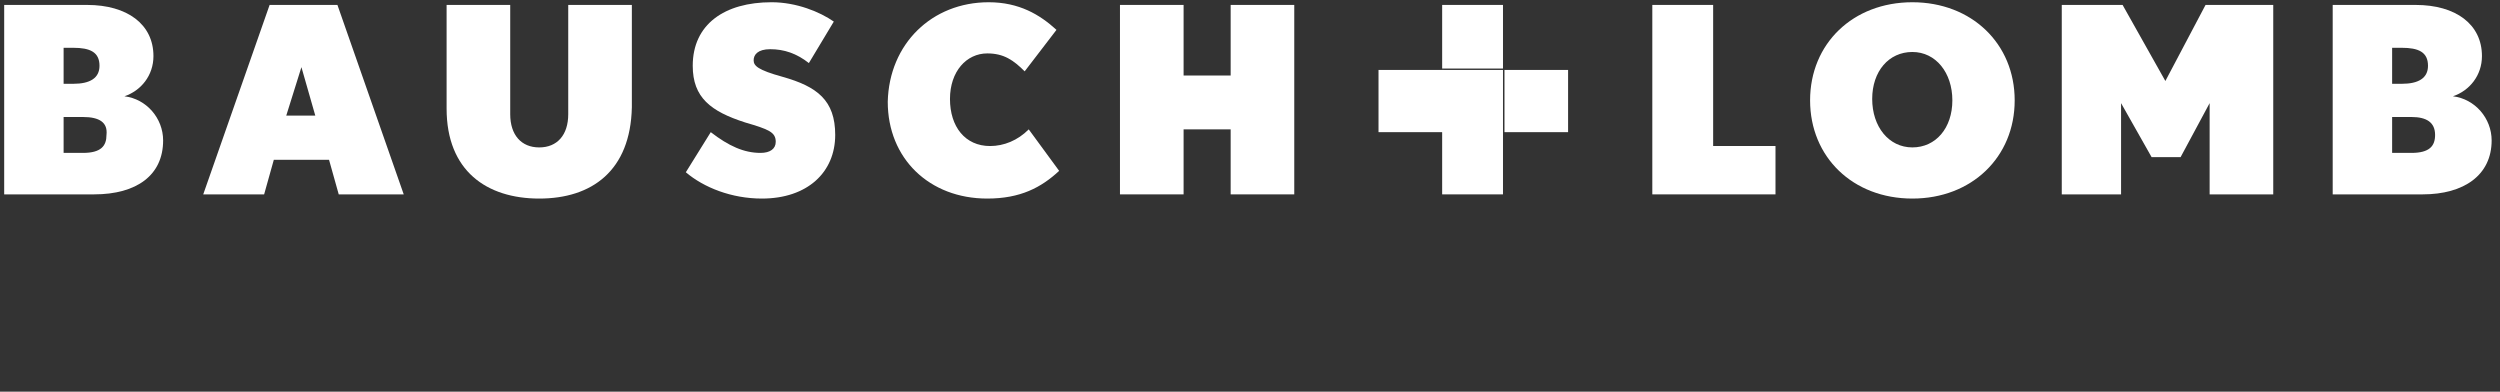
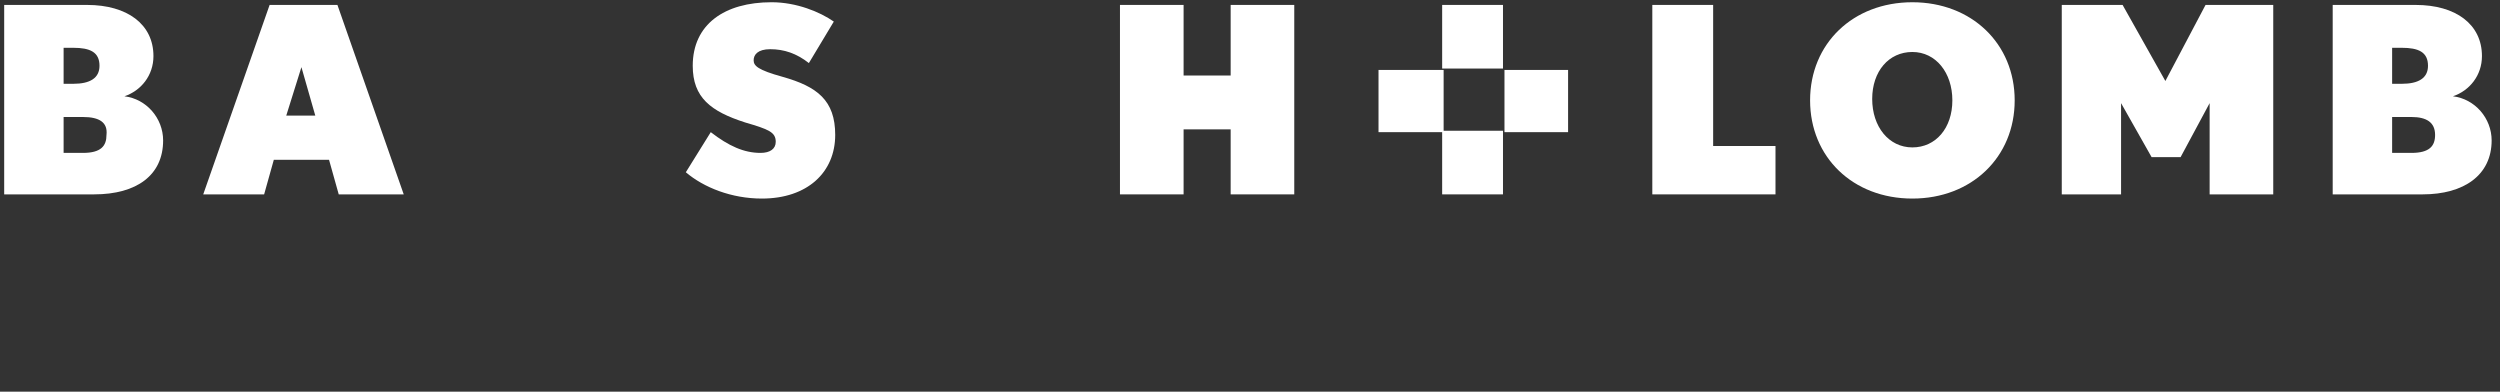
<svg xmlns="http://www.w3.org/2000/svg" version="1.1" id="Ebene_1" x="0px" y="0px" width="300px" height="47px" viewBox="0 0 300 47" enable-background="new 0 0 300 47" xml:space="preserve">
  <rect x="0" y="0" width="300" height="47" fill="#333333" stroke="none" />
  <g>
    <g>
      <g>
        <path fill="#FFFFFF" d="M9.955,14.04H7.633v4.308h2.321c2.154,0,2.824-0.826,2.824-2.154C12.947,14.698,11.94,14.04,9.955,14.04      M8.794,5.735H7.633v4.321h1.161c1.985,0,3.146-0.671,3.146-2.163C11.94,6.238,10.78,5.735,8.794,5.735 M11.284,23.325H0.502     V0.592h9.955c4.811,0,7.957,2.32,7.957,6.139c0,2.333-1.496,4.152-3.482,4.823c2.657,0.322,4.643,2.647,4.643,5.3     C19.575,21.004,16.429,23.325,11.284,23.325" />
      </g>
    </g>
    <path fill="#FFFFFF" d="M36.171,8.058l1.664,5.816H34.35L36.171,8.058z M32.354,0.591l-7.966,22.733h7.308l1.161-4.145h6.628   l1.162,4.145h7.8L40.491,0.591H32.354L32.354,0.591z" />
    <g>
      <g>
-         <path fill="#FFFFFF" d="M64.708,23.828c-6.306,0-11.116-3.325-11.116-10.793V0.592h7.634v13.114c0,2.488,1.328,3.984,3.481,3.984     c2.161,0,3.481-1.496,3.481-3.984V0.592h7.634v12.283C75.659,20.501,71.015,23.828,64.708,23.828" />
-       </g>
+         </g>
      <g>
        <path fill="#FFFFFF" d="M91.429,23.828c-3.65,0-6.977-1.326-9.13-3.157l2.992-4.812c2.153,1.663,3.985,2.489,5.971,2.489     c1.161,0,1.826-0.495,1.826-1.328c0-1.161-0.833-1.496-3.657-2.321c-4.139-1.329-6.303-2.989-6.303-6.805     c0-4.979,3.814-7.625,9.462-7.625c2.992,0,5.803,1.16,7.467,2.321l-2.992,4.978c-1.482-1.161-2.979-1.664-4.642-1.664     c-1.496,0-1.986,0.67-1.986,1.328c0,0.662,0.49,1.161,3.482,1.989c4.149,1.17,6.306,2.821,6.306,6.974     C100.224,20.669,96.896,23.828,91.429,23.828" />
      </g>
      <g>
-         <path fill="#FFFFFF" d="M118.471,23.828c-6.963,0-11.941-4.81-11.941-11.617c0.168-6.964,5.308-11.941,12.109-11.941     c3.649,0,6.138,1.482,8.138,3.314l-3.817,4.978c-1.328-1.329-2.489-2.153-4.488-2.153c-2.489,0-4.475,2.153-4.475,5.469     c0,3.325,1.818,5.646,4.81,5.646c1.664,0,3.314-0.67,4.642-1.999l3.65,4.979C124.943,22.5,122.456,23.828,118.471,23.828" />
-       </g>
+         </g>
    </g>
    <polygon fill="#FFFFFF" points="147.679,0.591 147.679,9.062 142.031,9.062 142.031,0.591 134.396,0.591 134.396,23.325    142.031,23.325 142.031,15.523 147.679,15.523 147.679,23.325 155.312,23.325 155.312,0.591  " />
    <polygon fill="#FFFFFF" points="198.278,0.591 198.278,23.325 213.059,23.325 213.059,17.521 205.578,17.521 205.578,0.591  " />
    <g>
      <g>
        <path fill="#FFFFFF" d="M229.485,6.238c-2.836,0-4.821,2.321-4.821,5.636c0,3.326,1.985,5.815,4.821,5.815     c2.812,0,4.798-2.321,4.798-5.646C234.283,8.728,232.299,6.238,229.485,6.238 M229.485,23.828     c-7.144,0-12.274-4.977-12.274-11.785c0-6.797,5.133-11.773,12.274-11.773c7.119,0,12.277,4.978,12.277,11.773     C241.766,18.852,236.604,23.828,229.485,23.828" />
      </g>
    </g>
    <polygon fill="#FFFFFF" points="264.666,0.591 259.844,9.721 254.711,0.591 247.412,0.591 247.412,23.325 254.528,23.325    254.528,12.377 258.19,18.852 261.674,18.852 265.156,12.377 265.156,23.325 272.789,23.325 272.789,0.591  " />
    <g>
      <g>
        <path fill="#FFFFFF" d="M289.373,14.04h-2.318v4.308h2.318c2.166,0,2.838-0.826,2.838-2.154     C292.211,14.698,291.205,14.04,289.373,14.04 M288.213,5.735h-1.158v4.321h1.158c1.986,0,3.147-0.671,3.147-2.163     C291.36,6.238,290.199,5.735,288.213,5.735 M290.715,23.325h-10.791V0.592h9.959c4.805,0,7.951,2.32,7.951,6.139     c0,2.333-1.496,4.152-3.482,4.823c2.656,0.322,4.645,2.647,4.645,5.3C298.994,21.004,295.69,23.325,290.715,23.325" />
      </g>
    </g>
-     <rect x="173.059" y="8.393" fill="#FFFFFF" width="7.299" height="7.466" />
    <rect x="173.059" y="0.591" fill="#FFFFFF" width="7.299" height="7.634" />
    <rect x="173.059" y="15.69" fill="#FFFFFF" width="7.299" height="7.635" />
    <rect x="165.422" y="8.393" fill="#FFFFFF" width="7.813" height="7.466" />
    <rect x="180.537" y="8.393" fill="#FFFFFF" width="7.633" height="7.466" />
  </g>
</svg>